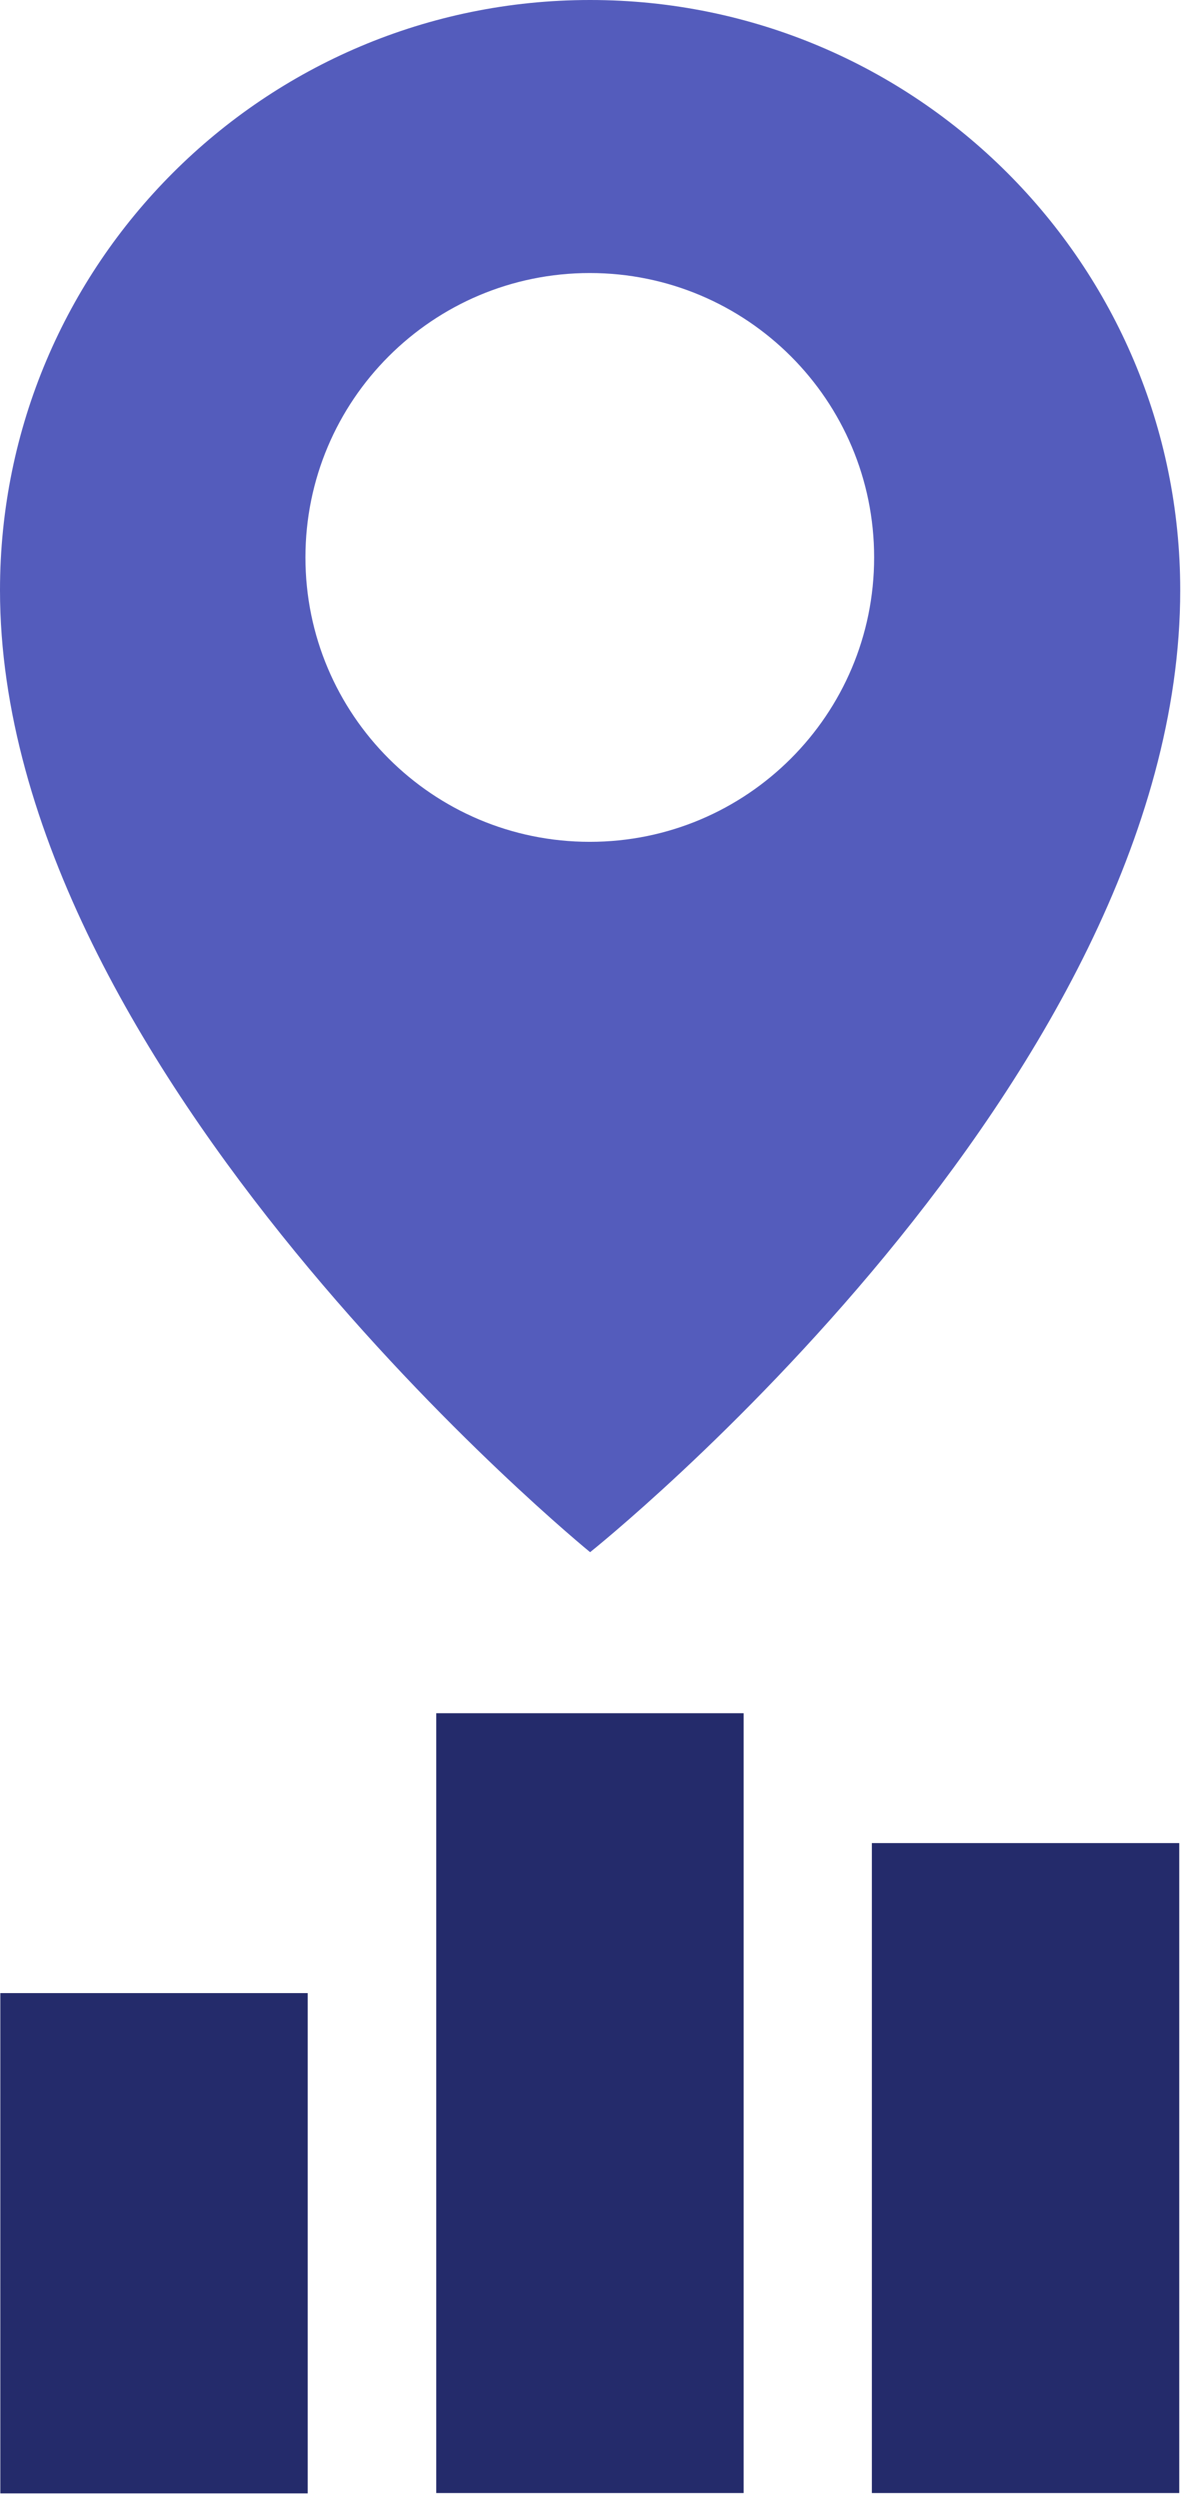
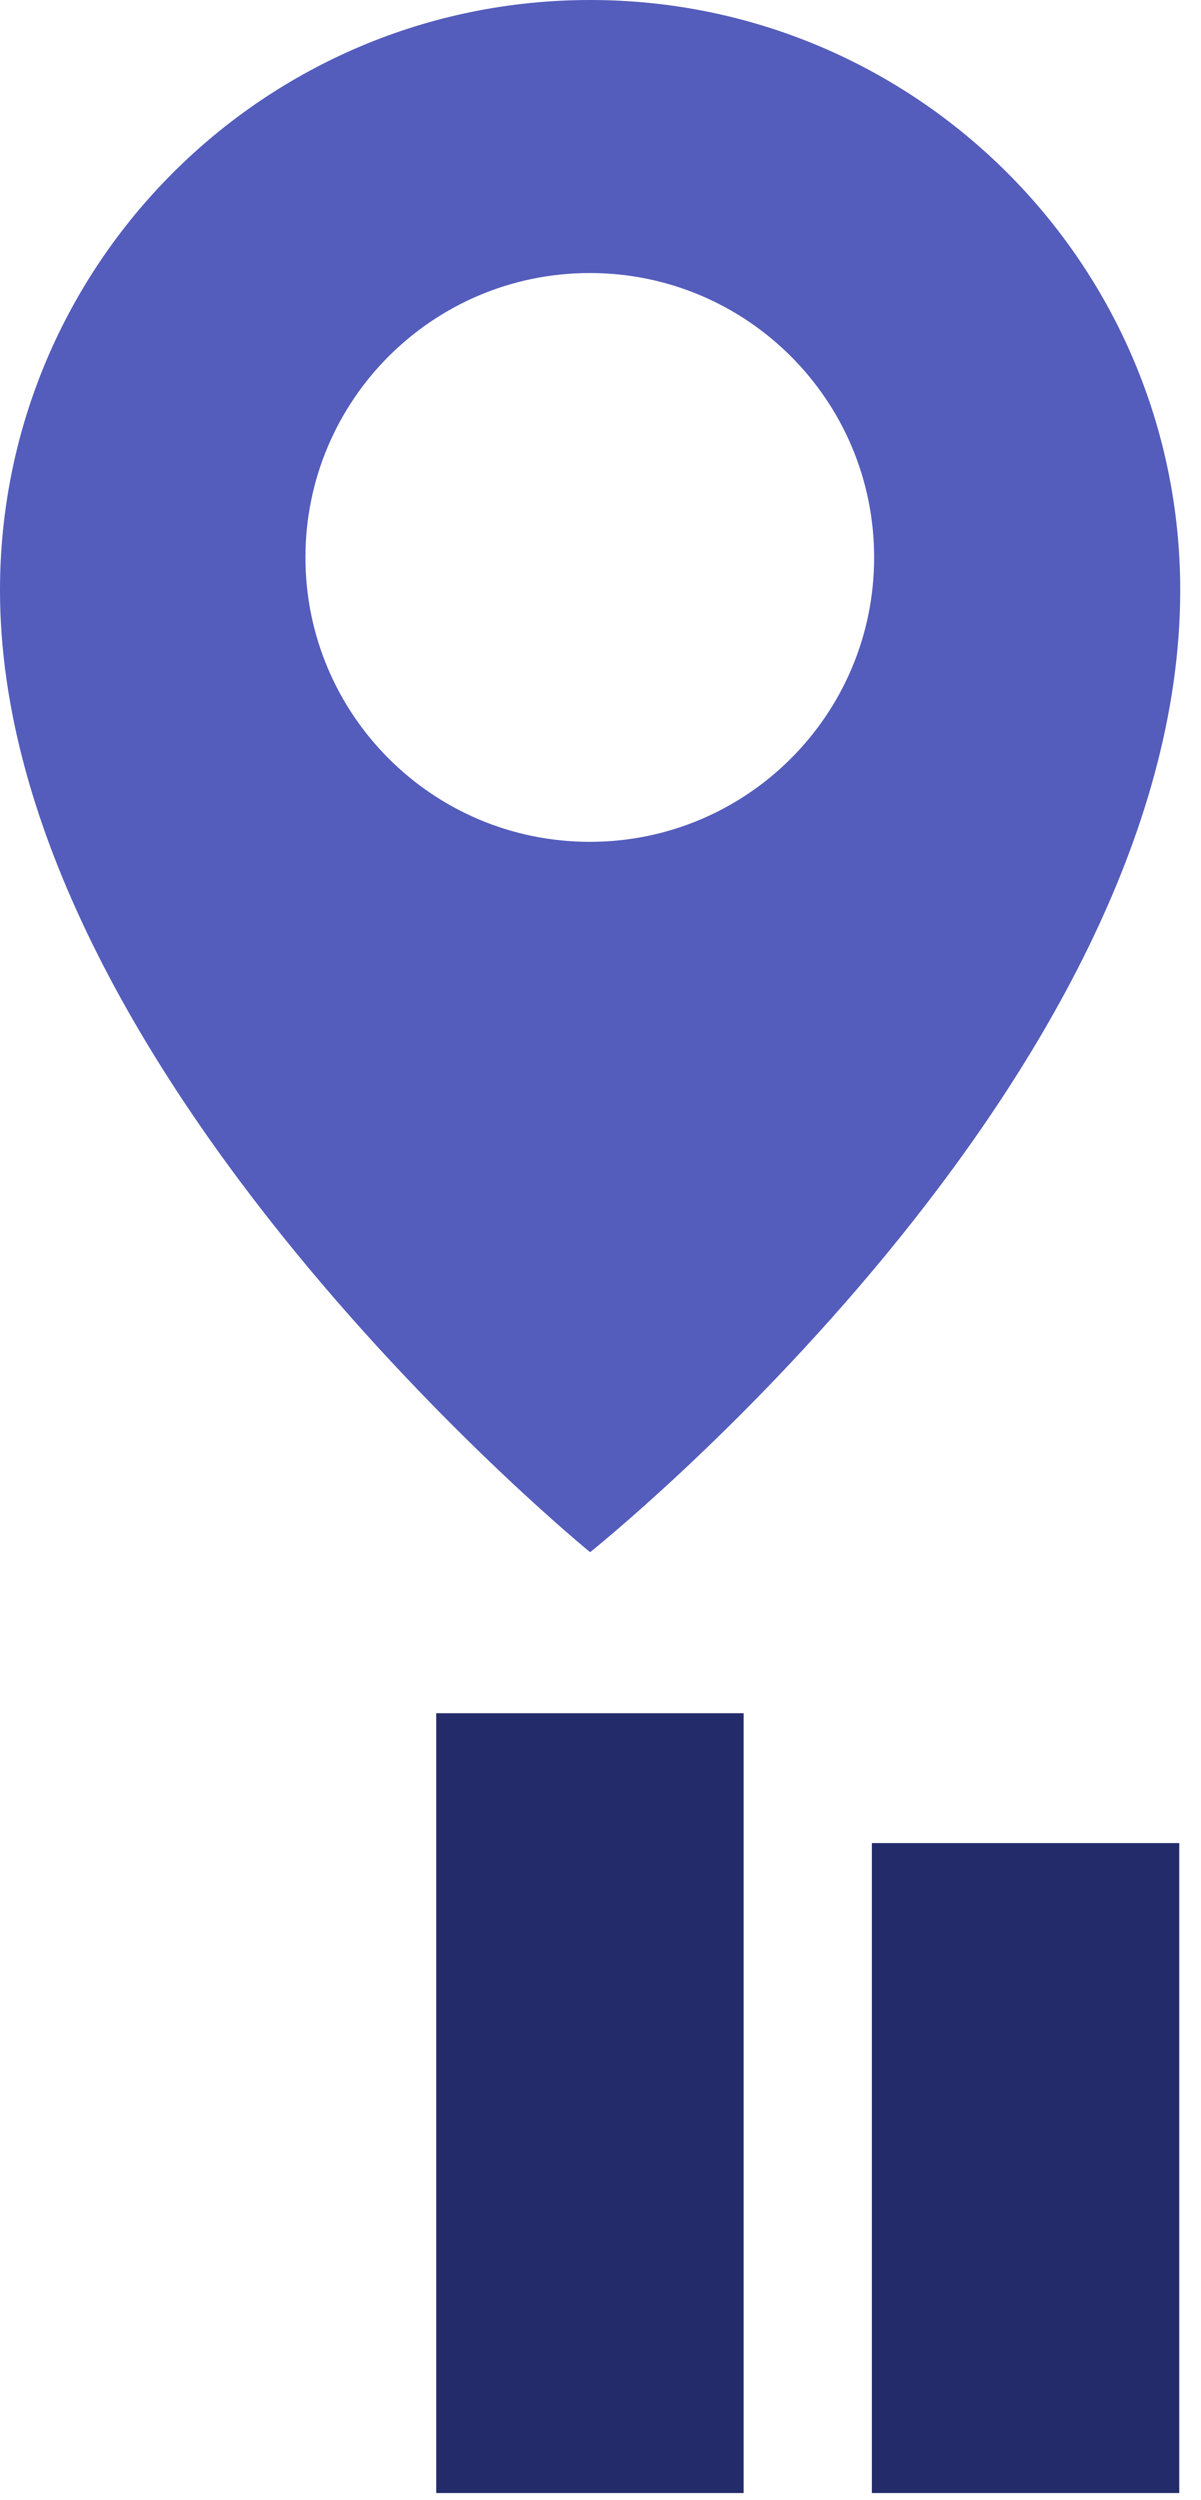
<svg xmlns="http://www.w3.org/2000/svg" width="37" height="77" viewBox="0 0 37 77" fill="none">
  <path d="M26.93 17.17C26.93 22.01 23.01 25.93 18.17 25.93C13.33 25.93 9.41 22.01 9.41 17.17C9.41 12.33 13.33 8.41 18.17 8.41C23.01 8.41 26.93 12.33 26.93 17.17ZM36.36 18.18C36.36 8.14 28.22 0 18.18 0C8.14 0 0 8.14 0 18.18C0 33 18.18 47.81 18.18 47.81C18.18 47.81 36.36 33.33 36.36 18.18Z" fill="#545CBC" />
-   <path d="M9.48 61.391H0.01V76.801H9.48V61.391Z" fill="#242B6B" />
  <path d="M22.909 52.77H13.44V76.79H22.909V52.77Z" fill="#242B6B" />
  <path d="M36.33 56.77H26.86V76.79H36.33V56.77Z" fill="#242B6B" />
</svg>